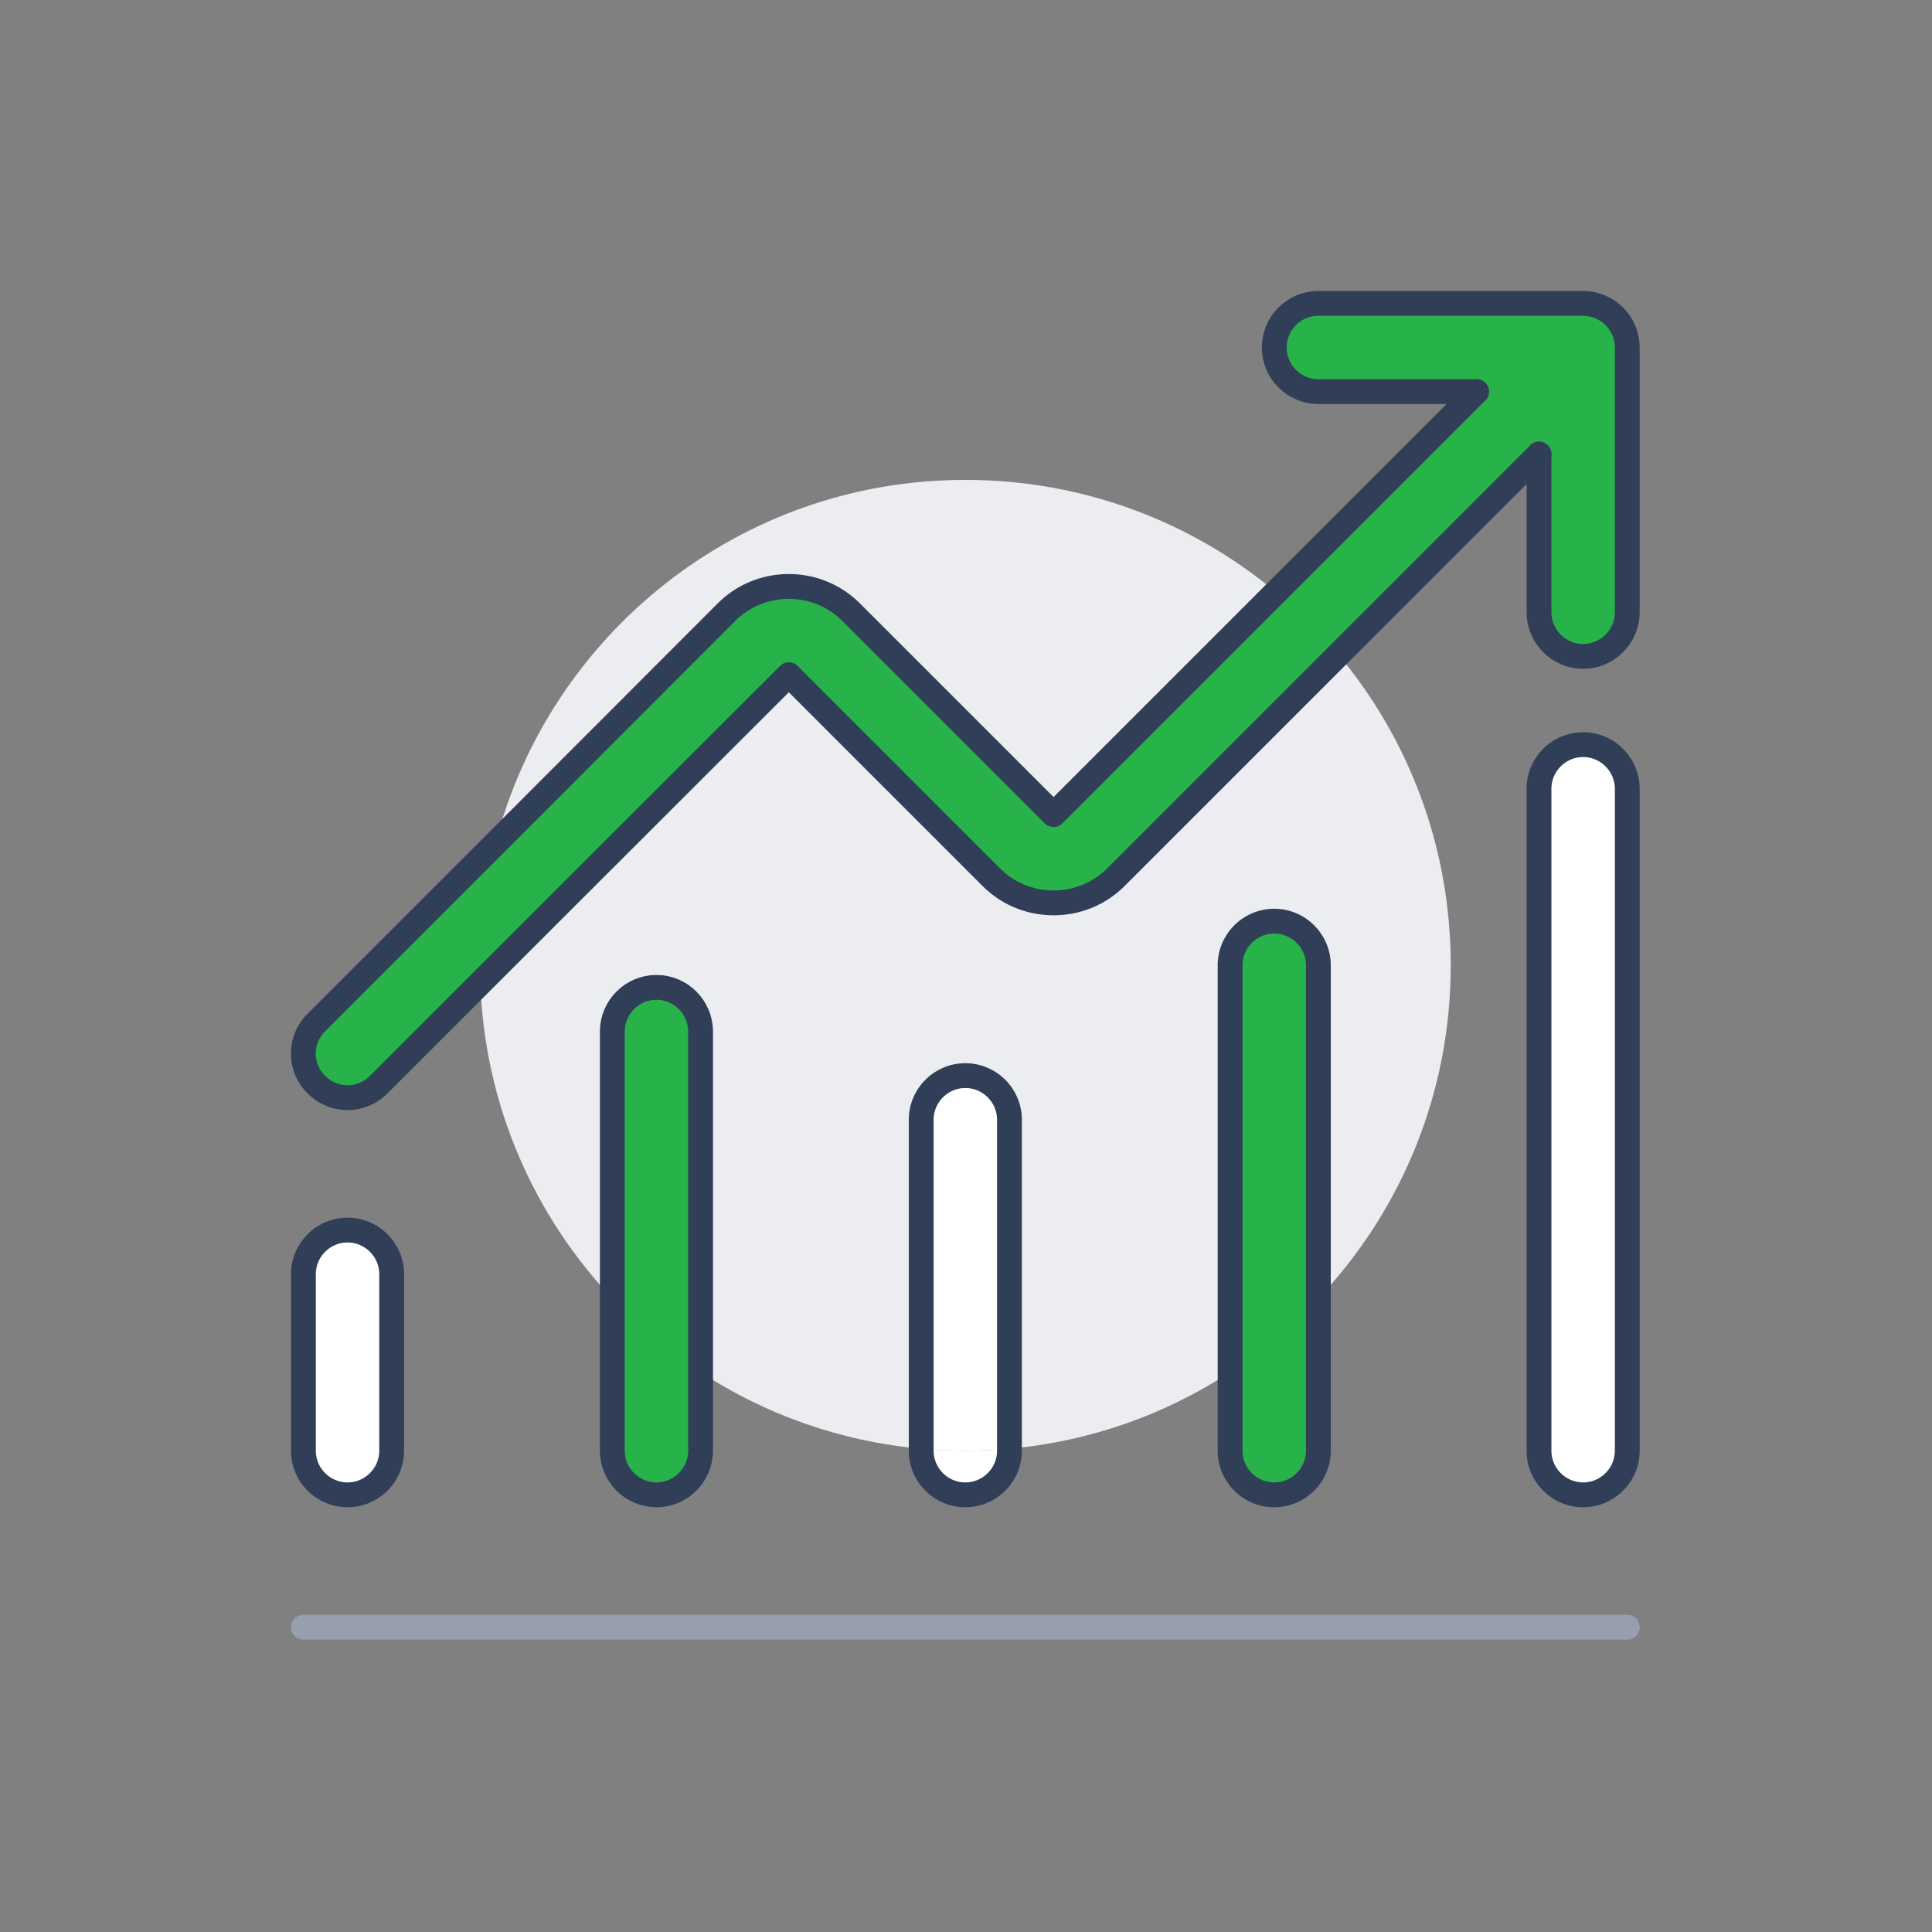
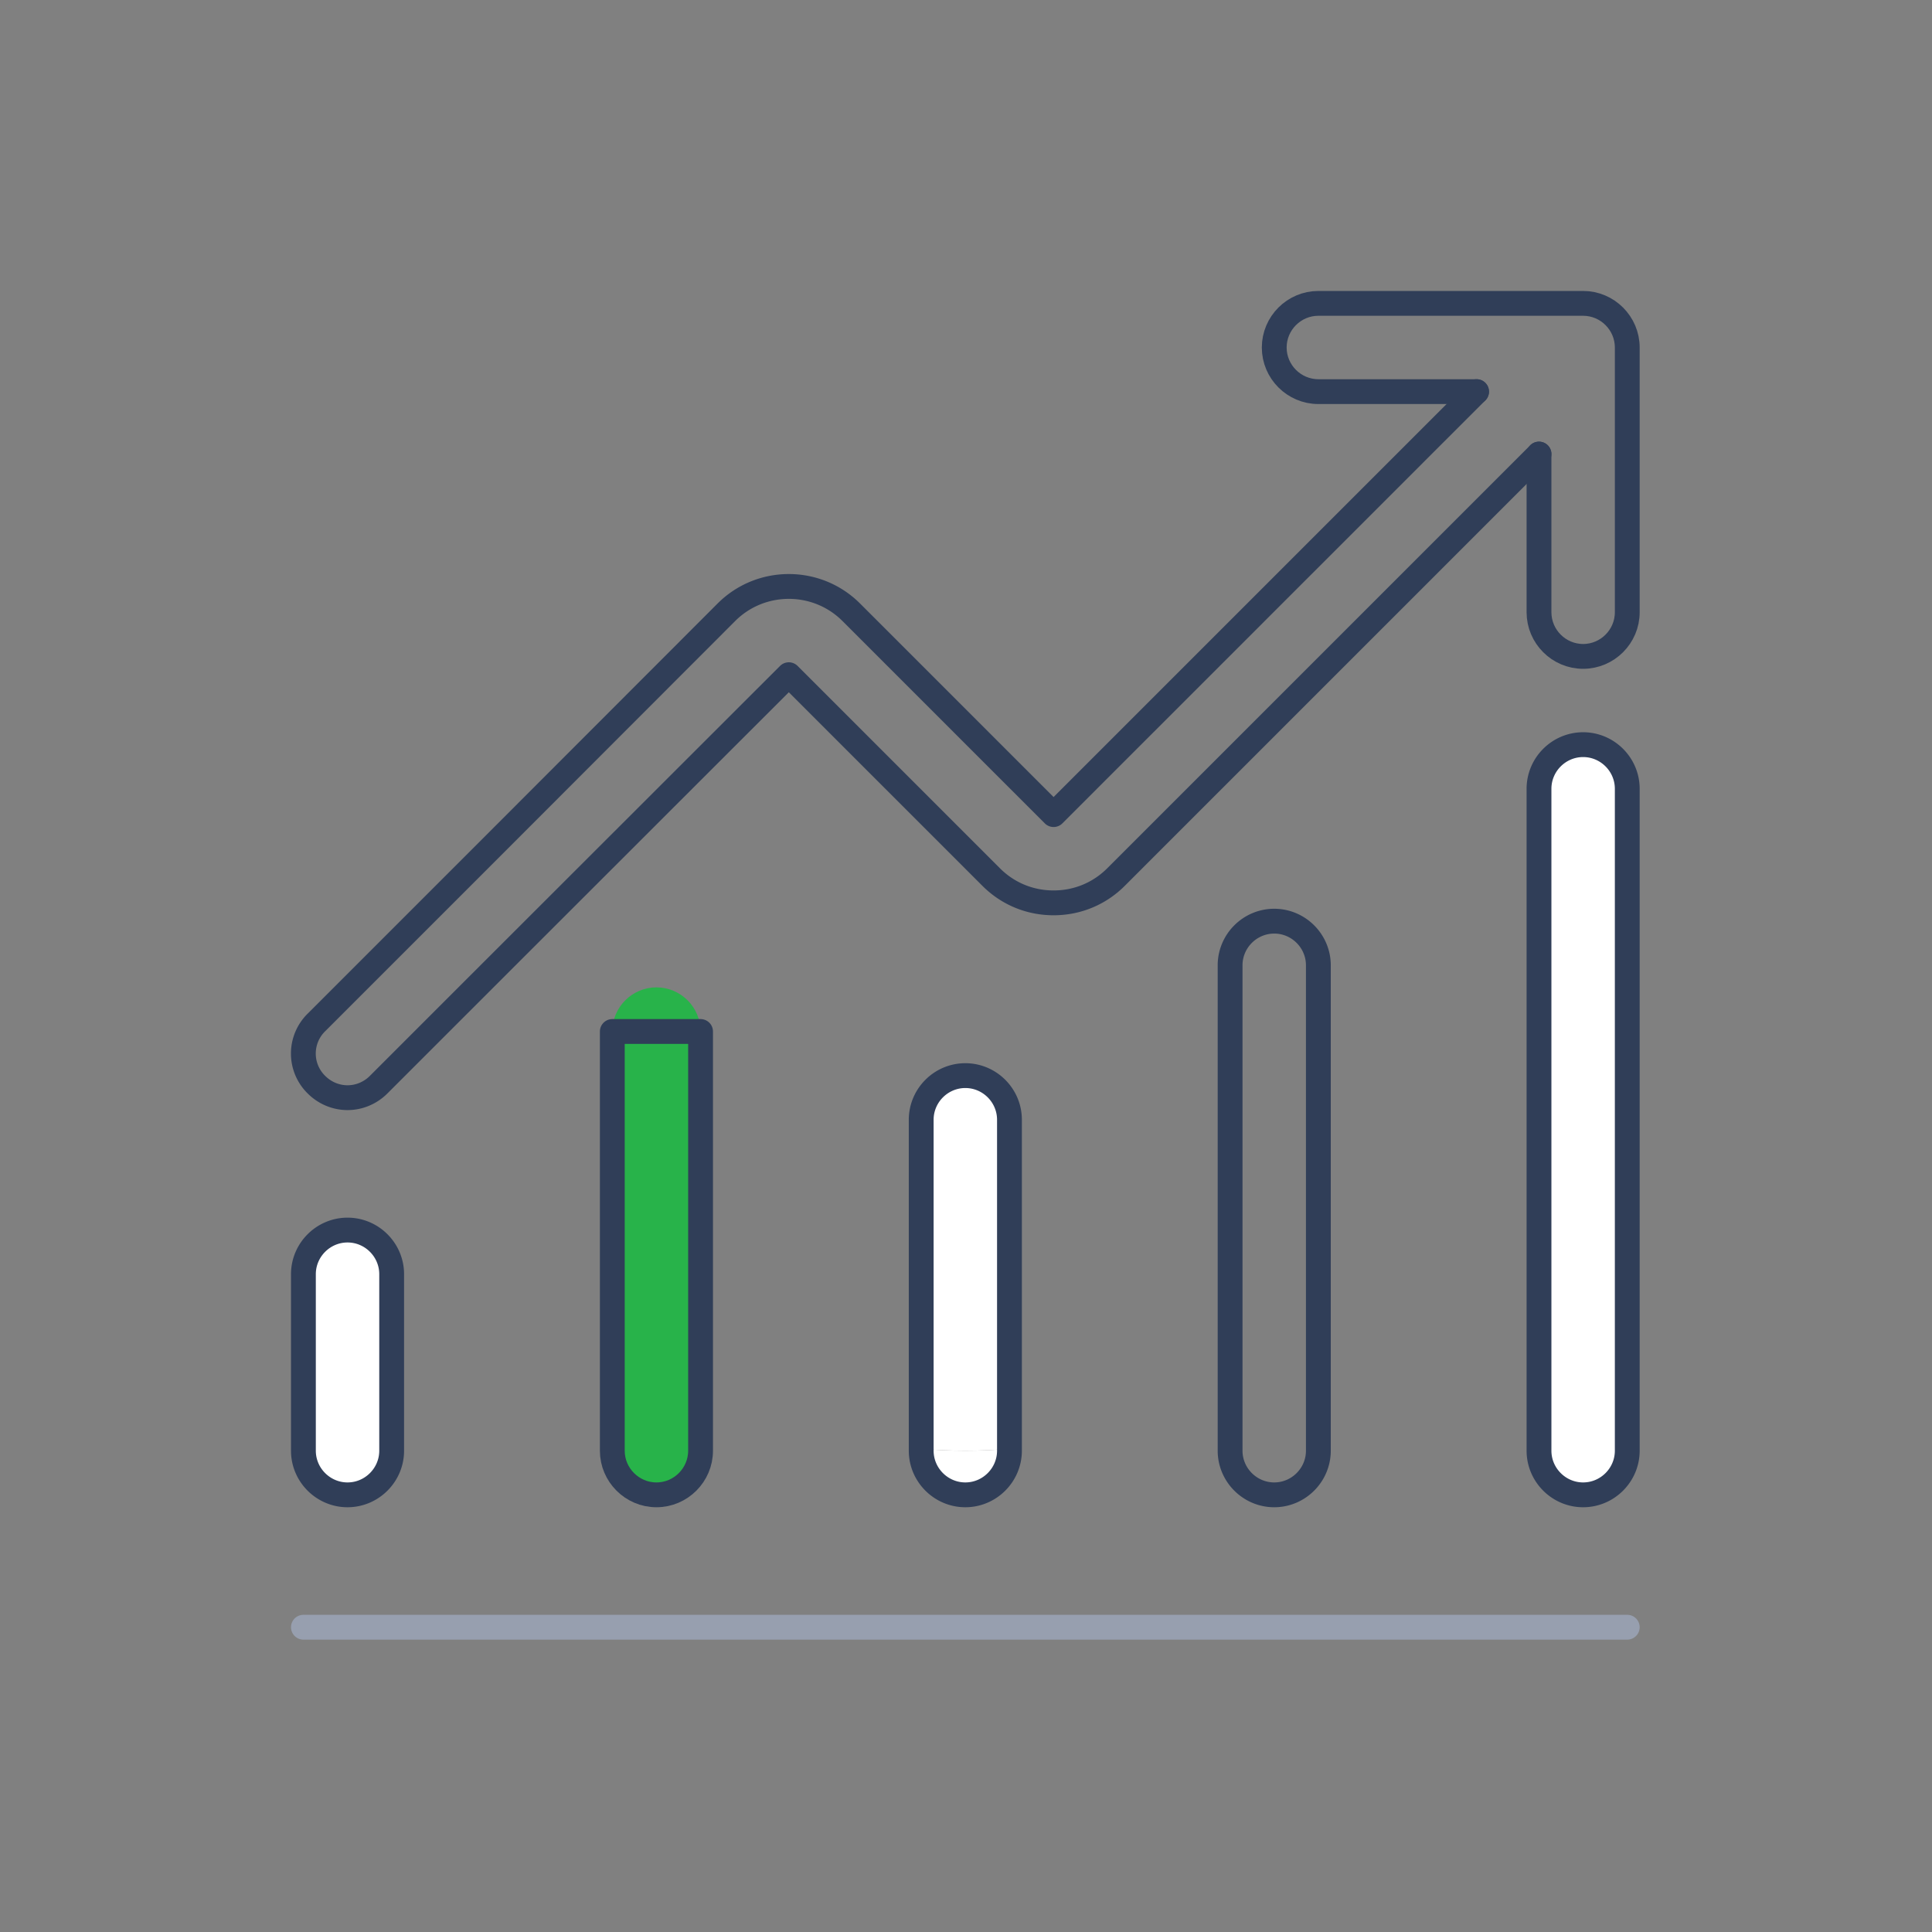
<svg xmlns="http://www.w3.org/2000/svg" viewBox="0 0 934 934" fill-rule="evenodd" clip-rule="evenodd" stroke-linecap="round" stroke-linejoin="round" stroke-miterlimit="2">
  <rect x="0" y="0" width="934" height="934" fill="#808080" stroke="none" />
  <path d="M466.678 701.326c7.146 0 14.293-.32 21.333-.96v.96c0 11.733-9.6 21.333-21.333 21.333-11.734 0-21.334-9.6-21.334-21.333v-.96c7.04.64 14.187.96 21.334.96z" fill="#fff" fill-rule="nonzero" />
-   <path d="M647.05 316.474c33.92 40.64 54.294 93.013 54.294 150.186 0 62.4-24.32 119.04-64 161.066V466.66c0-11.734-9.6-21.333-21.333-21.333-11.734 0-21.334 9.6-21.334 21.333v196.693c-31.146 20.373-67.52 33.493-106.666 37.013v-159.04c0-11.733-9.6-21.333-21.333-21.333-11.734 0-21.334 9.6-21.334 21.333v159.04c-39.146-3.52-75.52-16.64-106.666-37.013V498.66c0-11.734-9.6-21.334-21.333-21.334-11.734 0-21.334 9.6-21.334 21.334v129.066c-37.866-40.107-61.76-93.44-63.786-152.533l149.12-149.013 97.813 97.813c8.106 8.107 18.773 12.48 30.186 12.48 11.414 0 22.08-4.373 30.187-12.48l107.52-107.52z" fill="#ebedf0" fill-rule="nonzero" />
-   <path d="M637.344 701.326c0 11.733-9.6 21.333-21.333 21.333-11.734 0-21.334-9.6-21.334-21.333V466.66c0-11.734 9.6-21.333 21.334-21.333 11.733 0 21.333 9.6 21.333 21.333v234.666z" fill="#28b34a" fill-rule="nonzero" />
-   <path d="M351.158 295.994L239.478 407.78c26.134-101.12 117.973-175.786 227.2-175.786 57.173 0 109.546 20.373 150.186 54.293l-107.52 107.52-97.813-97.813c-16.64-16.64-43.733-16.64-60.373 0z" fill="#ebedf0" fill-rule="nonzero" />
-   <path d="M539.53 423.993c-8.106 8.107-18.772 12.48-30.186 12.48-11.413 0-22.08-4.373-30.186-12.48l-97.813-97.813-149.12 149.013-49.173 49.173c-4.16 4.16-9.6 6.294-15.04 6.294-5.44 0-10.88-2.134-15.04-6.294a21.056 21.056 0 010-30.08l86.506-86.506 111.68-111.786c16.64-16.64 43.733-16.64 60.373 0l97.813 97.813 204.48-204.48h-76.48c-11.733 0-21.333-9.6-21.333-21.333 0-11.733 9.6-21.333 21.333-21.333h128c11.733 0 21.333 9.6 21.333 21.333v128c0 11.733-9.6 21.333-21.333 21.333-11.734 0-21.334-9.6-21.334-21.333v-76.48l-96.96 96.96-107.52 107.52z" fill="#28b34a" fill-rule="nonzero" />
  <path d="M488.011 541.326v159.04c-7.04.64-14.187.96-21.333.96-7.147 0-14.294-.32-21.334-.96v-159.04c0-11.733 9.6-21.333 21.334-21.333 11.733 0 21.333 9.6 21.333 21.333z" fill="#fff" fill-rule="nonzero" />
  <path d="M338.678 701.326c0 11.733-9.6 21.333-21.333 21.333-11.734 0-21.334-9.6-21.334-21.333V498.66c0-11.734 9.6-21.334 21.334-21.334 11.733 0 21.333 9.6 21.333 21.334v202.666z" fill="#28b34a" fill-rule="nonzero" />
  <path d="M786.677 381.327v319.999c0 11.733-9.6 21.333-21.333 21.333-11.734 0-21.334-9.6-21.334-21.333v-320c0-11.733 9.6-21.333 21.334-21.333 11.733 0 21.333 9.6 21.333 21.334zM189.345 615.993v85.333c0 11.733-9.6 21.333-21.333 21.333-11.733 0-21.333-9.6-21.333-21.333v-85.333c0-11.734 9.6-21.334 21.333-21.334 11.733 0 21.333 9.6 21.333 21.334z" fill="#fff" fill-rule="nonzero" />
  <path d="M146.679 786.659h639.998" fill="none" stroke="#979faf" stroke-width="12" />
  <path d="M744.01 219.514v76.48c0 11.733 9.6 21.333 21.334 21.333 11.733 0 21.333-9.6 21.333-21.333v-128c0-11.733-9.6-21.333-21.333-21.333h-128c-11.733 0-21.333 9.6-21.333 21.333 0 11.733 9.6 21.333 21.333 21.333h76.48" fill="none" stroke="#303e58" stroke-width="12" />
  <path d="M744.01 219.514l-96.96 96.96-107.52 107.52c-8.106 8.106-18.772 12.48-30.186 12.48-11.413 0-22.08-4.374-30.186-12.48l-97.813-97.814-149.12 149.013-49.173 49.173c-4.16 4.16-9.6 6.294-15.04 6.294-5.44 0-10.88-2.134-15.04-6.294a21.056 21.056 0 010-30.08l86.506-86.506 111.68-111.786c16.64-16.64 43.733-16.64 60.373 0l97.813 97.813 204.48-204.48M488.011 541.326v160c0 11.733-9.6 21.333-21.333 21.333-11.734 0-21.334-9.6-21.334-21.333v-160c0-11.733 9.6-21.333 21.334-21.333 11.733 0 21.333 9.6 21.333 21.333zM765.344 722.66c-11.734 0-21.334-9.6-21.334-21.334v-320c0-11.733 9.6-21.333 21.334-21.333 11.733 0 21.333 9.6 21.333 21.334v319.999c0 11.733-9.6 21.333-21.333 21.333zm-597.332 0c-11.733 0-21.333-9.6-21.333-21.334v-85.333c0-11.734 9.6-21.334 21.333-21.334 11.733 0 21.333 9.6 21.333 21.334v85.333c0 11.733-9.6 21.333-21.333 21.333zm469.332-256v234.666c0 11.733-9.6 21.333-21.333 21.333-11.734 0-21.334-9.6-21.334-21.333V466.66c0-11.734 9.6-21.333 21.334-21.333 11.733 0 21.333 9.6 21.333 21.333z" fill="none" stroke="#303e58" stroke-width="12" />
-   <path d="M338.678 498.66v202.666c0 11.733-9.6 21.333-21.333 21.333-11.734 0-21.334-9.6-21.334-21.333V498.66c0-11.734 9.6-21.334 21.334-21.334 11.733 0 21.333 9.6 21.333 21.334z" fill="none" stroke="#303e58" stroke-width="12" />
+   <path d="M338.678 498.66v202.666c0 11.733-9.6 21.333-21.333 21.333-11.734 0-21.334-9.6-21.334-21.333V498.66z" fill="none" stroke="#303e58" stroke-width="12" />
</svg>